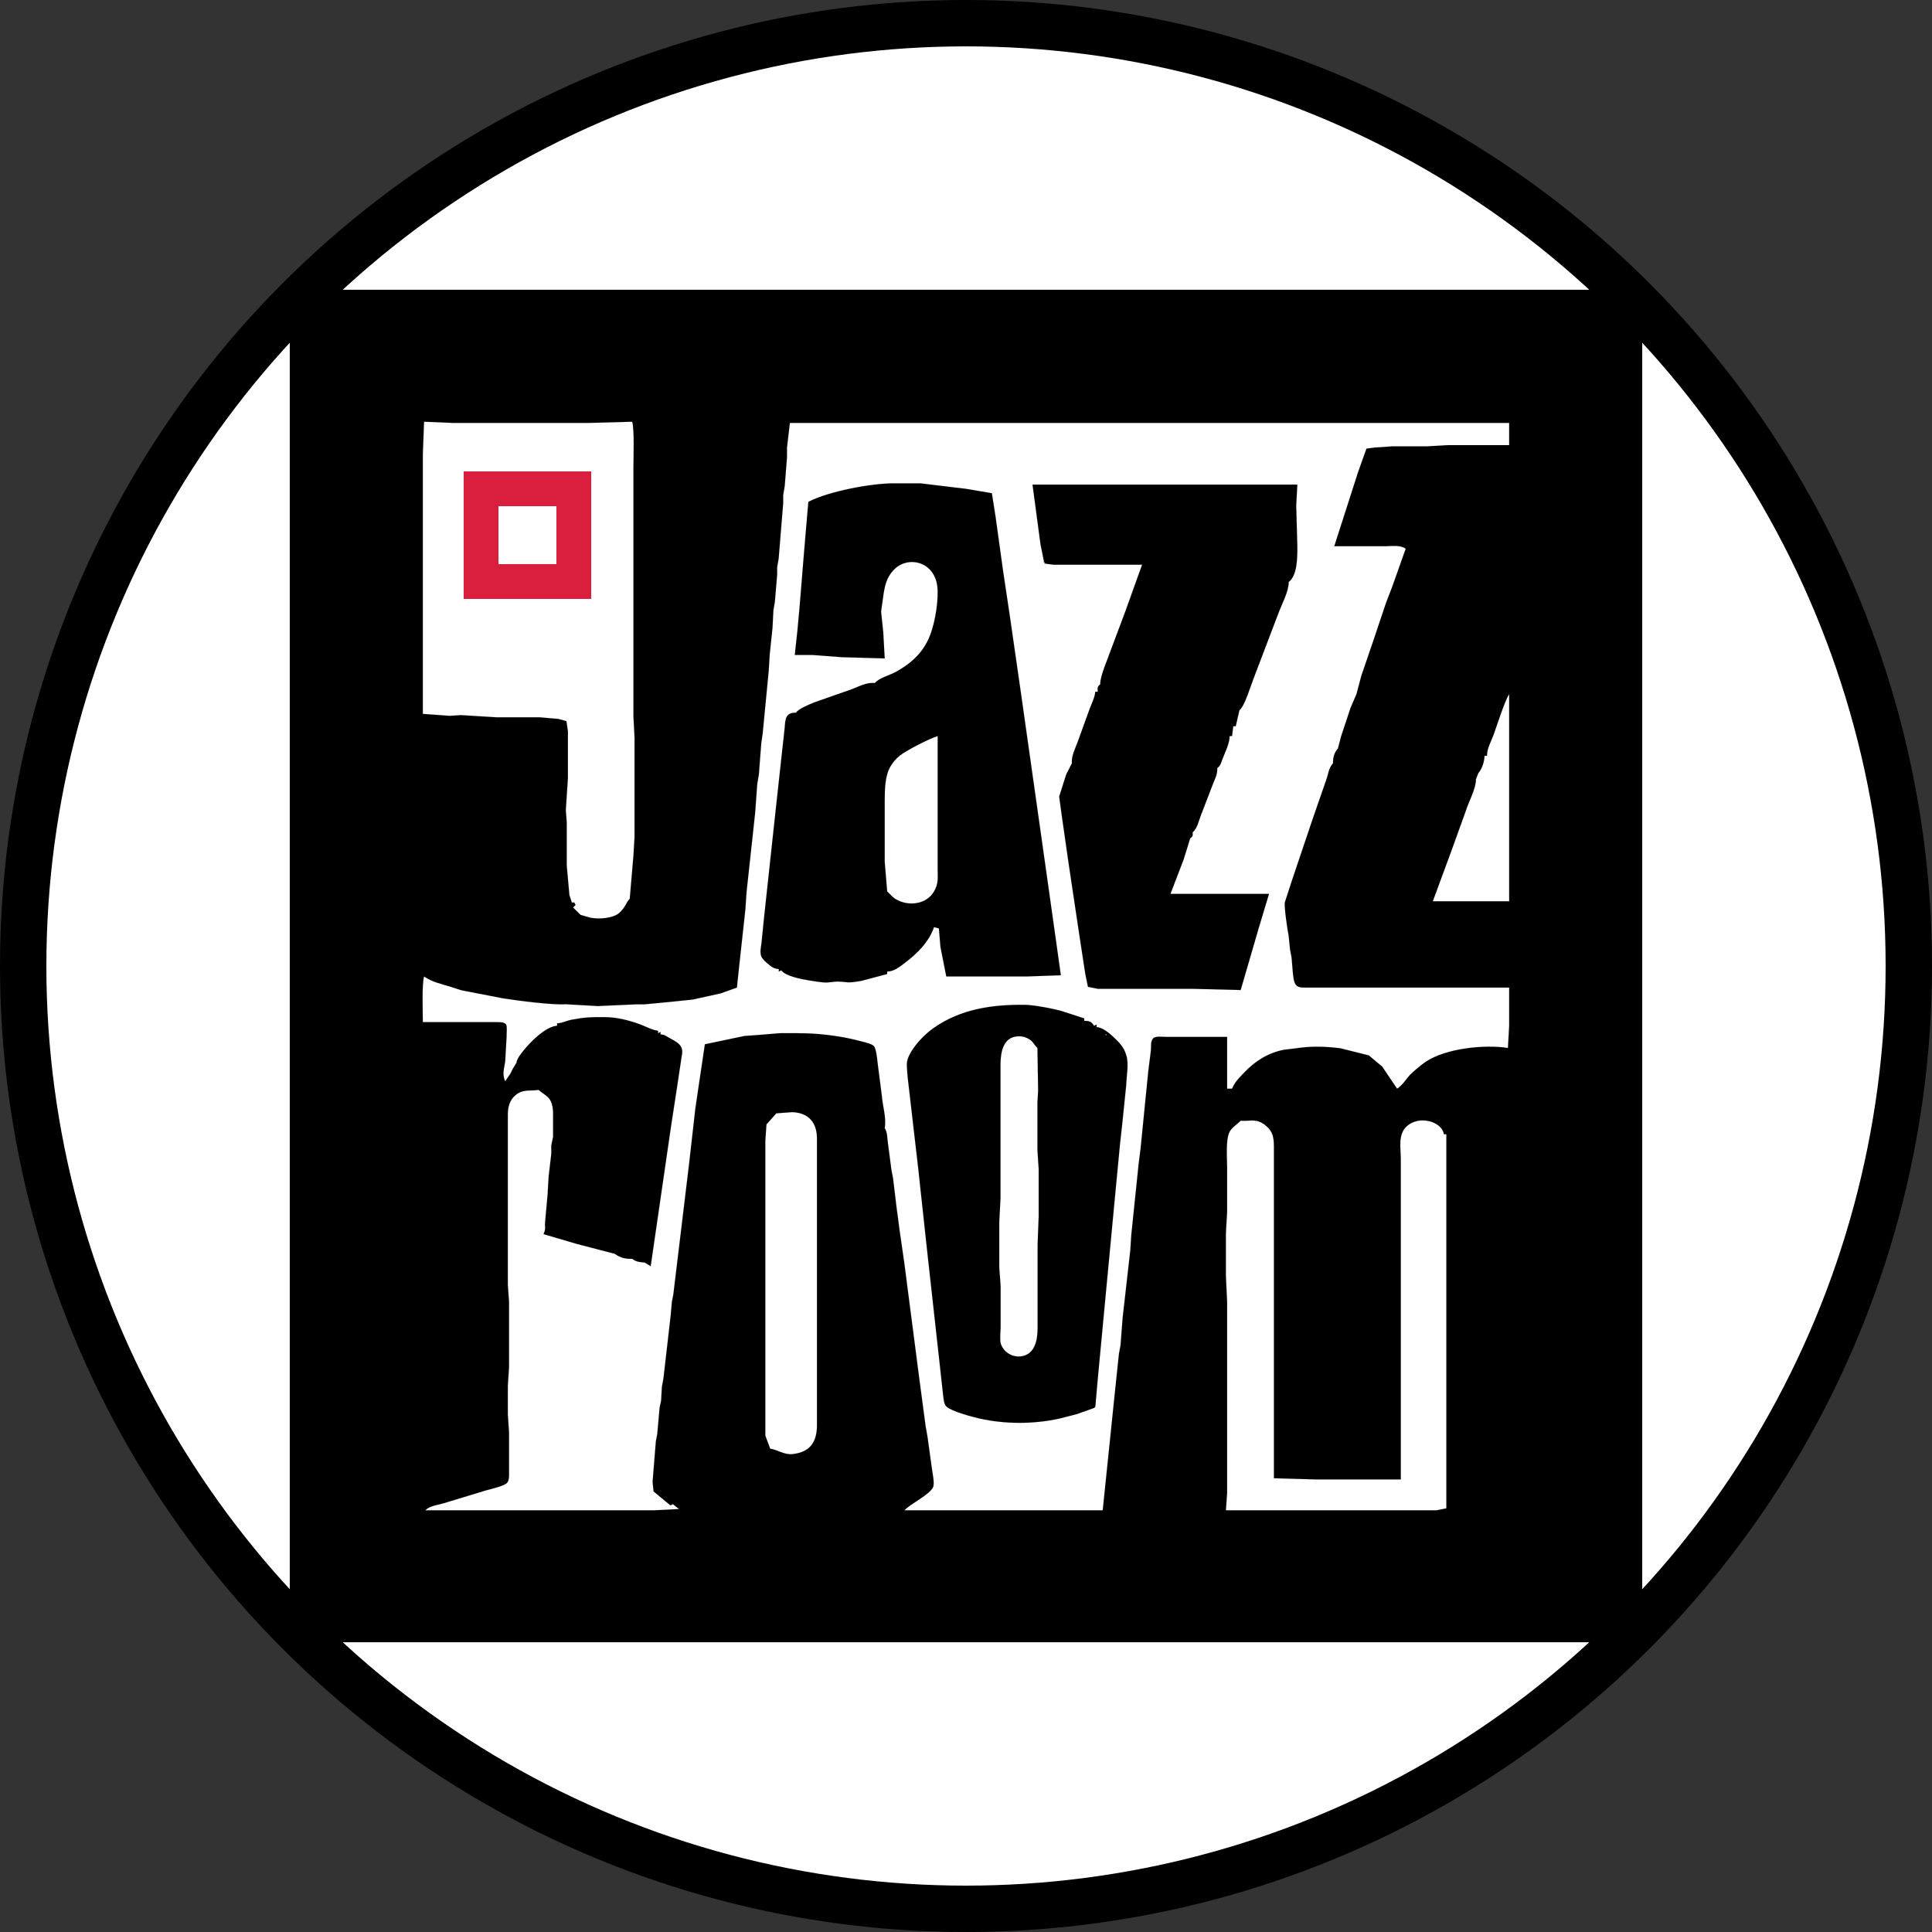
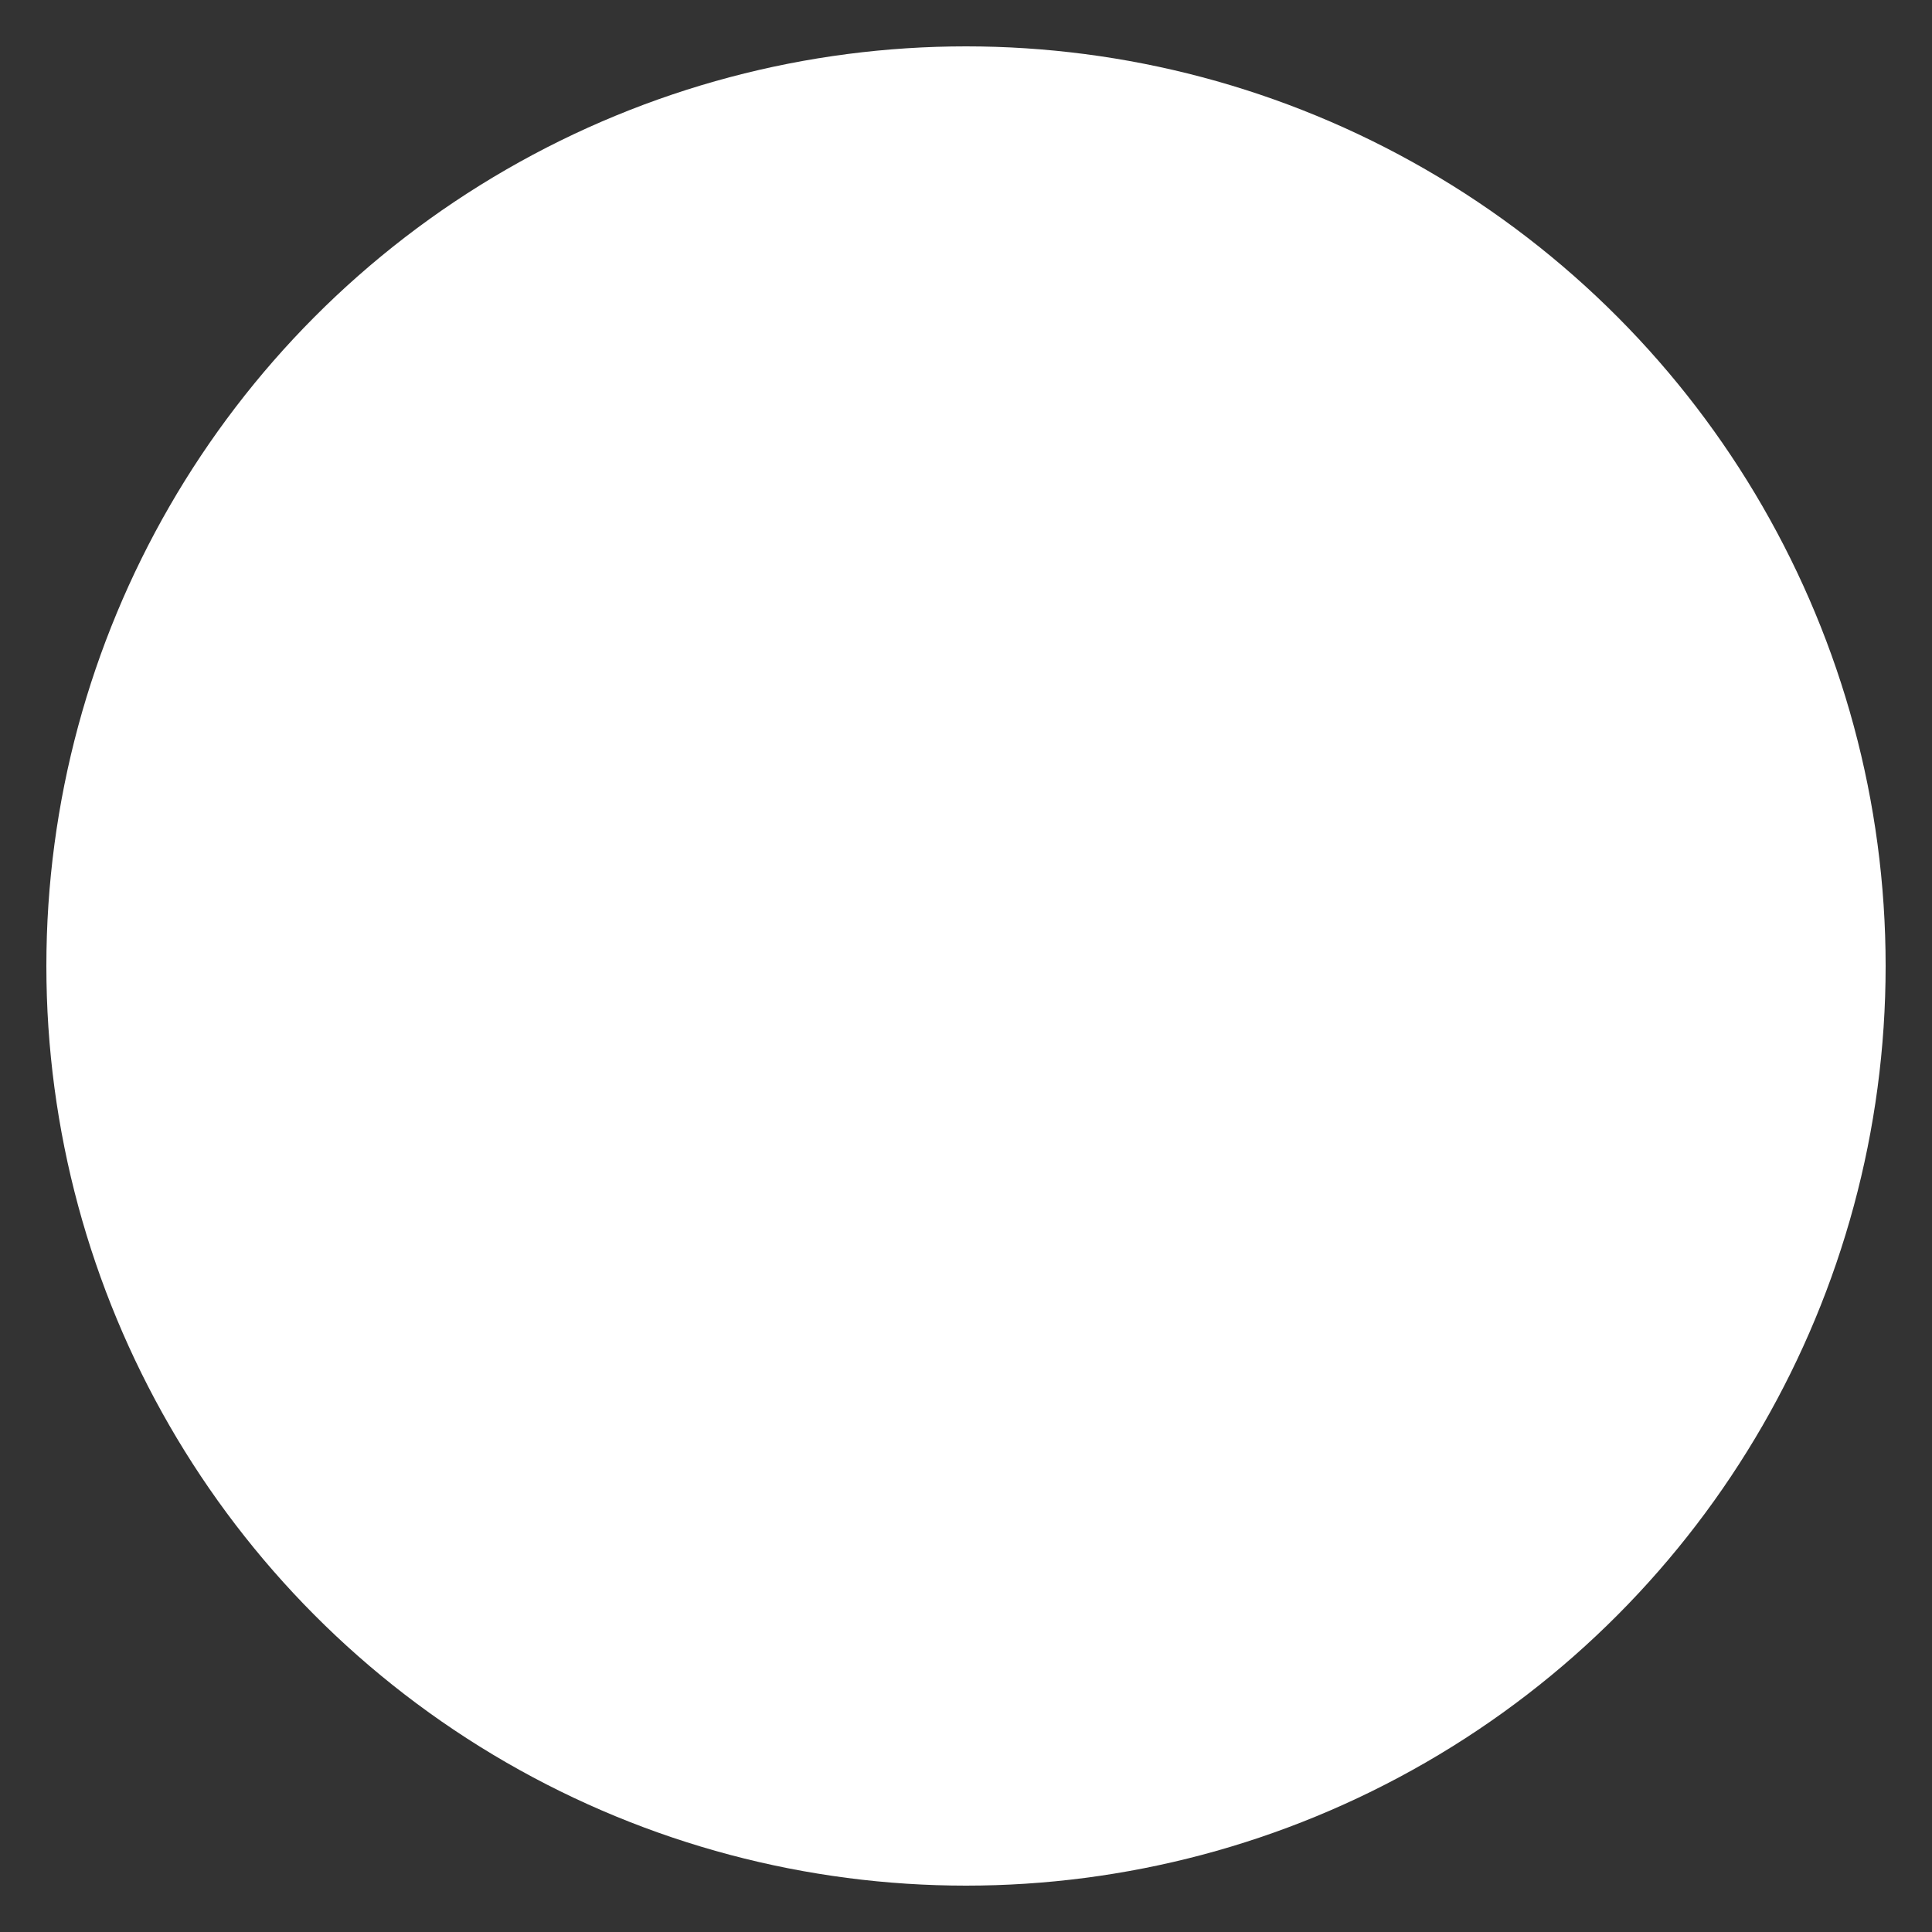
<svg xmlns="http://www.w3.org/2000/svg" width="500" height="500" viewBox="0 0 500 500" fill="none">
  <rect x="0" y="0" width="500" height="500" fill="#333333" stroke="none" />
-   <circle cx="250" cy="250" r="250" fill="black" />
  <circle cx="250" cy="250" r="238" fill="white" />
-   <path d="M283.151 364.38L283.47 364.061L284.053 357.361L285.284 344.283L288.545 309.822L289.852 296.103L290.454 290.679L291.464 280.792C291.522 278.424 292.204 275.288 291.464 273.077C290.919 271.089 289.74 269.883 288.277 268.489C287.094 267.363 285.44 265.959 283.789 265.793V265.155L283.151 265.474C282.444 264.373 281.883 264.201 280.601 264.198V263.56L275.169 261.789C273.002 261.097 267.548 260.076 265.301 260.05C256.825 259.954 248.693 261.081 241.578 266.071C239.127 267.79 235.863 271.201 234.916 274.088C234.47 275.234 234.84 277.604 234.916 278.874L235.949 287.808L237.597 302.031L240.067 324.818L243.252 353.532L244.093 361.19C244.246 362.153 244.246 363.404 245.002 364.074C246.35 365.264 251.6 366.696 253.506 367.118C260.242 368.604 267.49 368.595 274.226 367.118L278.689 365.963L283.151 364.38ZM286.339 267.707V268.026L286.02 267.707H286.339ZM268.488 271.217L268.67 282.25L268.488 285.255V297.698L268.807 302.484V314.927L268.533 321.946V333.432V343.961C268.485 347.017 267.761 350.699 264.025 351.047C261.788 351.258 259.595 349.799 258.957 347.595C258.734 346.5 258.922 344.835 258.957 343.642V332.794L258.607 328.008V316.203L258.925 310.141V275.365C258.96 272.334 259.601 268.4 263.388 268.205C264.223 268.16 264.832 268.231 265.607 268.556C267.318 269.277 267.318 270.036 268.488 271.217ZM209.199 129.877L207.978 144.234L206.916 157.315L206.358 163.349L205.692 169.5H210.155L217.805 170.077L228.962 170.397L228.589 163.696L228.021 158.273L228.557 154.444C228.946 151.777 229.328 149.572 231.298 147.482C234.99 143.567 242.49 145.284 242.665 152.849C242.755 156.735 241.792 162.452 240.032 165.93C238.19 169.577 235.347 171.947 231.831 173.893C230.323 174.729 227.365 175.505 226.412 176.778C224.333 176.51 222.261 177.684 220.355 178.402L210.792 181.755C209.552 182.265 206.693 183.376 206.011 184.435C205.026 184.438 204.146 184.572 203.588 185.516C203.148 186.266 203.161 187.699 203.053 188.582L202.214 196.227L200.643 210.597L197.745 237.397L197.073 244.098C196.917 245.272 196.592 246.484 197.073 247.623C197.439 248.347 198.173 248.957 198.775 249.461C199.779 250.3 200.232 250.667 201.548 250.798V251.436L202.186 251.117C203.314 252.623 207.331 253.385 209.199 253.695C210.337 253.883 212.934 254.32 213.98 254.275L216.53 254.026C219.88 254.065 218.631 254.569 222.905 253.851L229.599 252.074V251.436C231.372 251.433 232.822 250.211 234.196 249.177C237.32 246.829 240.434 243.753 241.712 239.95L242.987 240.269L243.386 245.055L244.9 252.712H265.619L274.545 252.393L273.266 243.274L270.347 222.587L264.258 179.649L261.357 159.526L259.56 147.514L257.647 133.706L256.694 127.644L250 126.508L238.206 125.091H231.193C225.315 125.101 214.423 127.168 209.199 129.877ZM267.213 125.41L269.26 140.725L270.273 145.823L272.632 146.149H295.583L293.67 151.442L291.324 157.992L287.509 168.163C286.769 170.349 284.633 175.077 284.745 177.097C283.948 177.763 284.031 178.003 284.107 179.011H283.47C283.342 180.485 282.51 182.08 281.994 183.478L278.873 192.092C278.249 193.764 277.229 195.726 277.413 197.516L275.909 200.48L274.114 206.159L274.765 210.916L276.543 223.359L279.46 242.821L280.878 252.074L281.561 255.392L284.107 255.902H308.652L321.084 256.222L325.731 240.269L328.415 231.335H302.914L306.306 222.482L308.015 216.978C308.764 216.372 308.681 216.334 308.652 215.383C309.806 214.499 310.192 212.575 310.699 211.235L313.768 203.259C314.345 201.711 315.11 200.467 315.027 198.792C315.929 198.093 316.035 197.277 316.449 196.24C317.118 194.574 318.247 192.268 318.215 190.497H318.852L319.171 187.944H319.809L320.765 183.797C322.104 182.792 323.634 177.623 324.335 175.82L330.86 158.681C331.702 156.416 333.56 152.986 333.515 150.615C335.817 148.889 335.756 144.008 335.747 141.363L335.457 130.834L335.747 125.41H267.213ZM270.401 145.51V145.83L270.082 145.51H270.401ZM242.668 190.497V224.954C242.672 227.181 242.93 228.624 241.735 230.697C239.768 234.118 235.044 234.634 231.843 232.714C230.96 232.184 230.342 231.39 229.599 230.697L228.962 223.04V207.088C228.981 204.356 229.013 200.892 230.377 198.476C231.018 197.347 231.904 196.316 232.924 195.506C234.569 194.204 240.651 191.074 242.668 190.497ZM75 75V425H425V75H75ZM163.616 109.139C164.218 111.267 163.934 118.302 163.934 120.943V144.234V185.392L164.218 190.816V210.278V213.469V216.659L163.934 221.445L162.978 232.612C161.958 233.671 161.786 234.966 160.24 236.287C158.554 237.726 154.882 237.917 152.778 237.503L150.228 236.759L148.315 234.845L148.953 234.207L148.634 233.569H147.996L147.359 231.655L146.67 223.997V220.169V212.83L146.431 209.64L146.973 201.345V189.221L146.584 186.627L144.487 186.056L139.709 185.641H128.552L119.308 185.076L116.439 185.261L109.426 184.754V133.067V117.434L109.745 109.139L117.395 109.458H130.464H152.14L163.616 109.139ZM390.574 109.458V115.201H374.636L369.217 115.52H360.291L355.857 115.81L353.636 116.107L351.427 122.315L345.31 141.363H358.379C360.119 141.363 362.328 140.951 363.798 142.001L360.304 151.856L358.698 156.039L355.376 165.93L352.322 174.863L351.047 179.649L349.53 183.171L347.063 190.605L346.266 193.687C345.262 194.855 344.969 195.991 344.991 197.516C343.77 198.933 343.84 200.148 343.238 201.81L339.789 211.739L334.411 227.708L332.505 233.569C332.342 234.931 333.187 240.629 333.506 242.183L333.857 245.693L334.274 247.926L334.561 251.436C334.698 252.498 334.746 254.361 335.565 255.073C336.263 255.682 337.423 255.58 338.297 255.583H373.361H390.574V265.474L390.255 271.217C384.16 270.26 374.065 271.316 368.911 274.835C367.919 275.511 365.615 277.391 364.843 278.242C363.632 279.582 363.1 280.731 361.566 281.746L357.713 276.035L354.235 273.131L346.903 271.297C342.986 270.805 339.336 270.7 335.428 271.297L332.24 271.68C328.144 272.5 324.788 274.618 321.951 277.627C320.631 279.021 319.617 279.953 318.852 281.746H317.577V268.345H301.639C300.747 268.345 298.923 268.049 298.353 268.818C297.706 269.685 297.967 270.866 297.852 271.855L297.17 277.279L295.2 297.06L294.681 301.208L293.724 310.46L292.768 319.713L292.526 323.541L290.537 341.089L289.998 348.108L289.584 350.342L288.943 356.404L285.383 390.861H234.062C235.719 389.088 240.756 386.765 241.521 384.771C241.878 383.836 241.32 381.111 241.161 380.014L240.064 372.037L239.557 369.166L237.817 356.085L234.014 326.732L232.86 318.756L231.971 312.056L231.133 305.036L230.702 302.803L229.781 295.784C229.593 294.441 229.692 293.142 228.962 291.955C229.424 289.167 228.436 286.423 228.225 283.66L227.116 275.046C227.033 274.12 226.743 271.412 226.179 270.758C225.669 270.161 223.999 269.788 223.224 269.583C220.483 268.862 218.388 268.412 215.574 268.026C210.222 267.293 207.165 267.379 201.867 267.388L196.448 267.835L192.623 268.116L182.423 270.26L180.905 280.469L179.962 286.85L178.336 301.208L174.256 335.027L173.88 336.942L173.574 340.451L171.699 356.723L171.295 358.956L171.097 362.466L170.695 364.38L170.106 371.08L169.739 372.995L168.888 383.523L169.137 385.967L173.497 389.585L174.135 389.266L175.729 390.542L169.353 390.861H155.965H110.064C111.294 389.649 113.239 389.534 114.845 389.03L125.747 385.718C126.91 385.415 130.649 384.531 131.284 383.696C131.822 382.987 131.736 381.823 131.74 380.971V370.761L131.421 365.975V358.637L131.74 353.851V345.237V336.942L131.421 332.475V304.079V288.446C131.446 286.525 131.832 284.78 133.365 283.465C135.335 281.778 137.203 282.422 139.39 282.065C141.051 283.673 143.193 283.663 143.138 288.446V294.189L142.673 296.422V298.655L141.994 304.398L141.714 309.184L141.079 316.203C140.936 317.709 141.347 317.866 140.665 319.394L149.326 321.94L159.153 324.499C160.371 325.478 162.066 325.88 163.616 325.775C164.46 326.525 165.704 326.678 166.803 326.732L168.397 327.689L173.638 291.636L175.107 282.065L176.261 274.407C176.35 273.265 176.892 272.043 176.261 270.939C175.767 269.899 174.256 269.194 173.268 268.639C172.337 268.116 172.053 267.781 170.947 267.707V267.069L170.31 267.388V266.75C168.786 266.626 167.042 265.592 165.528 265.056C162.659 264.041 159.657 263.244 156.603 263.241C152.832 263.234 151.793 263.186 147.996 263.895C146.591 264.156 145.612 264.766 144.171 264.836V265.474C141.267 265.605 137.248 269.673 135.514 271.855C134.768 272.796 133.856 273.846 133.652 275.046L132.696 276.641L132.058 277.917L130.739 279.831C129.913 278.029 130.455 276.577 130.739 274.727L131.102 268.345C131.108 265.027 131.733 264.523 128.233 264.517H109.426C109.426 261.875 109.143 254.84 109.745 252.712C111.839 254.132 114.096 254.623 116.468 255.322L119.308 256.257L130.146 258.362C134.127 258.962 142.635 260.117 146.403 259.894L154.69 260.369L164.757 259.919H166.803L173.179 259.31L179.235 258.688L186.566 257.07L190.71 255.583L191.246 250.479L192.888 235.483L193.222 230.697L195.438 210.278L195.967 202.94L196.394 200.387L197.006 192.411L197.376 189.859L198.944 173.587L199.196 169.439L199.926 162.42L200.152 157.954L200.538 155.72L201.124 148.701V146.787L201.516 144.553L202.689 130.196V128.148L203.088 125.729L203.671 118.391V115.839L204.417 109.458H390.574ZM390.574 179.649V197.197V233.25H370.811L375.544 220.398L379.328 209.921C380.064 207.505 381.99 204.149 381.967 201.664L382.605 200.068C383.583 198.929 384.141 197.108 384.199 195.602H384.836C384.814 193.706 385.891 191.926 386.529 190.178C387.329 187.979 389.503 181.149 390.574 179.649ZM199.317 374.909L198.064 371.53V367.89V310.46V295.146L198.361 290.998L200.911 288.127L205.055 287.82C209.199 287.993 211.379 290.437 211.43 294.508V308.865V368.847C211.423 373.205 209.632 375.856 205.055 376.329C202.986 376.542 201.271 375.218 199.317 374.909ZM329.69 382.566L340.847 382.885H362.523V373.952V355.766V299.932C362.52 297.204 361.758 293.646 363.992 291.547C367.32 288.423 373.259 290.338 373.679 293.551H374.317V296.103V303.76V324.499V386.714V390.361L371.767 390.861H360.929H317.259L317.577 386.395V336.942L317.259 330.242V319.075L317.577 313.651V302.165C317.574 299.753 317.176 295.261 318.126 293.094C318.684 291.828 320.121 291.036 321.084 290.041C323.739 290.21 325.078 289.355 327.446 291.193C329.448 292.75 329.671 294.387 329.69 296.741V311.737V359.275V374.909V382.566Z" fill="black" stroke="black" stroke-width="0.014" />
-   <rect x="124.5" y="126.5" width="24" height="24" stroke="#DA1F3E" stroke-width="9" />
</svg>